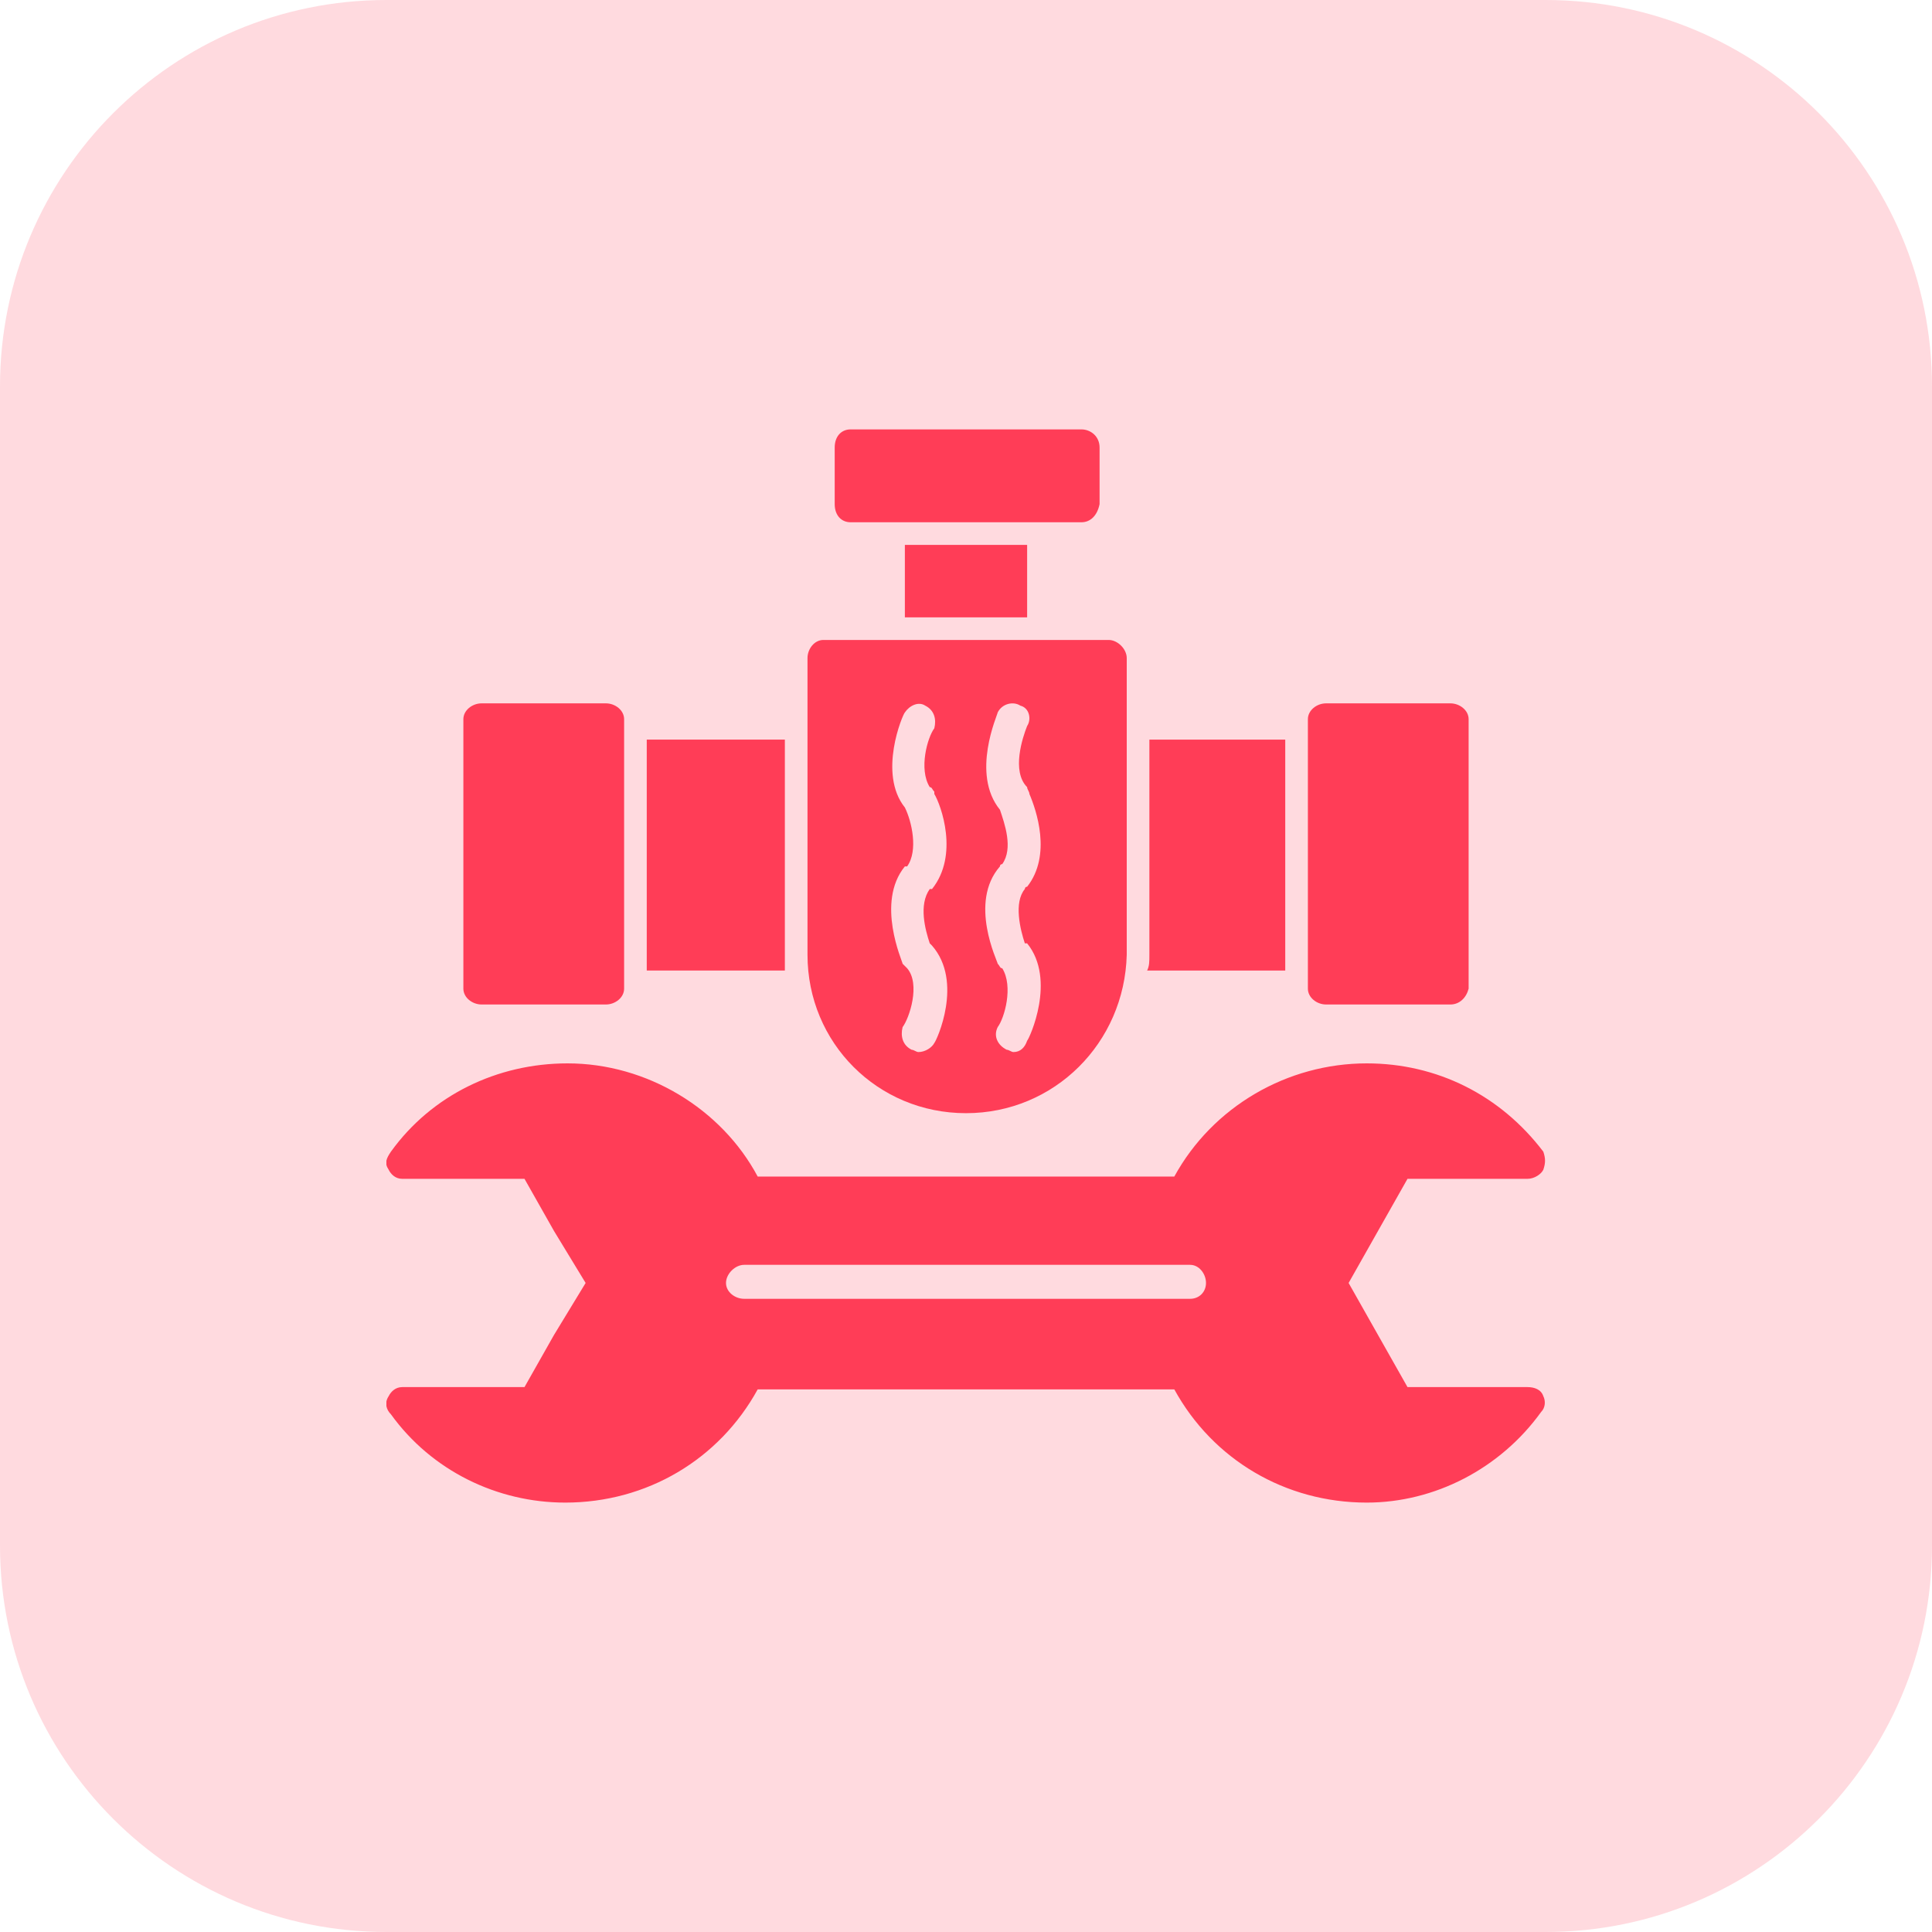
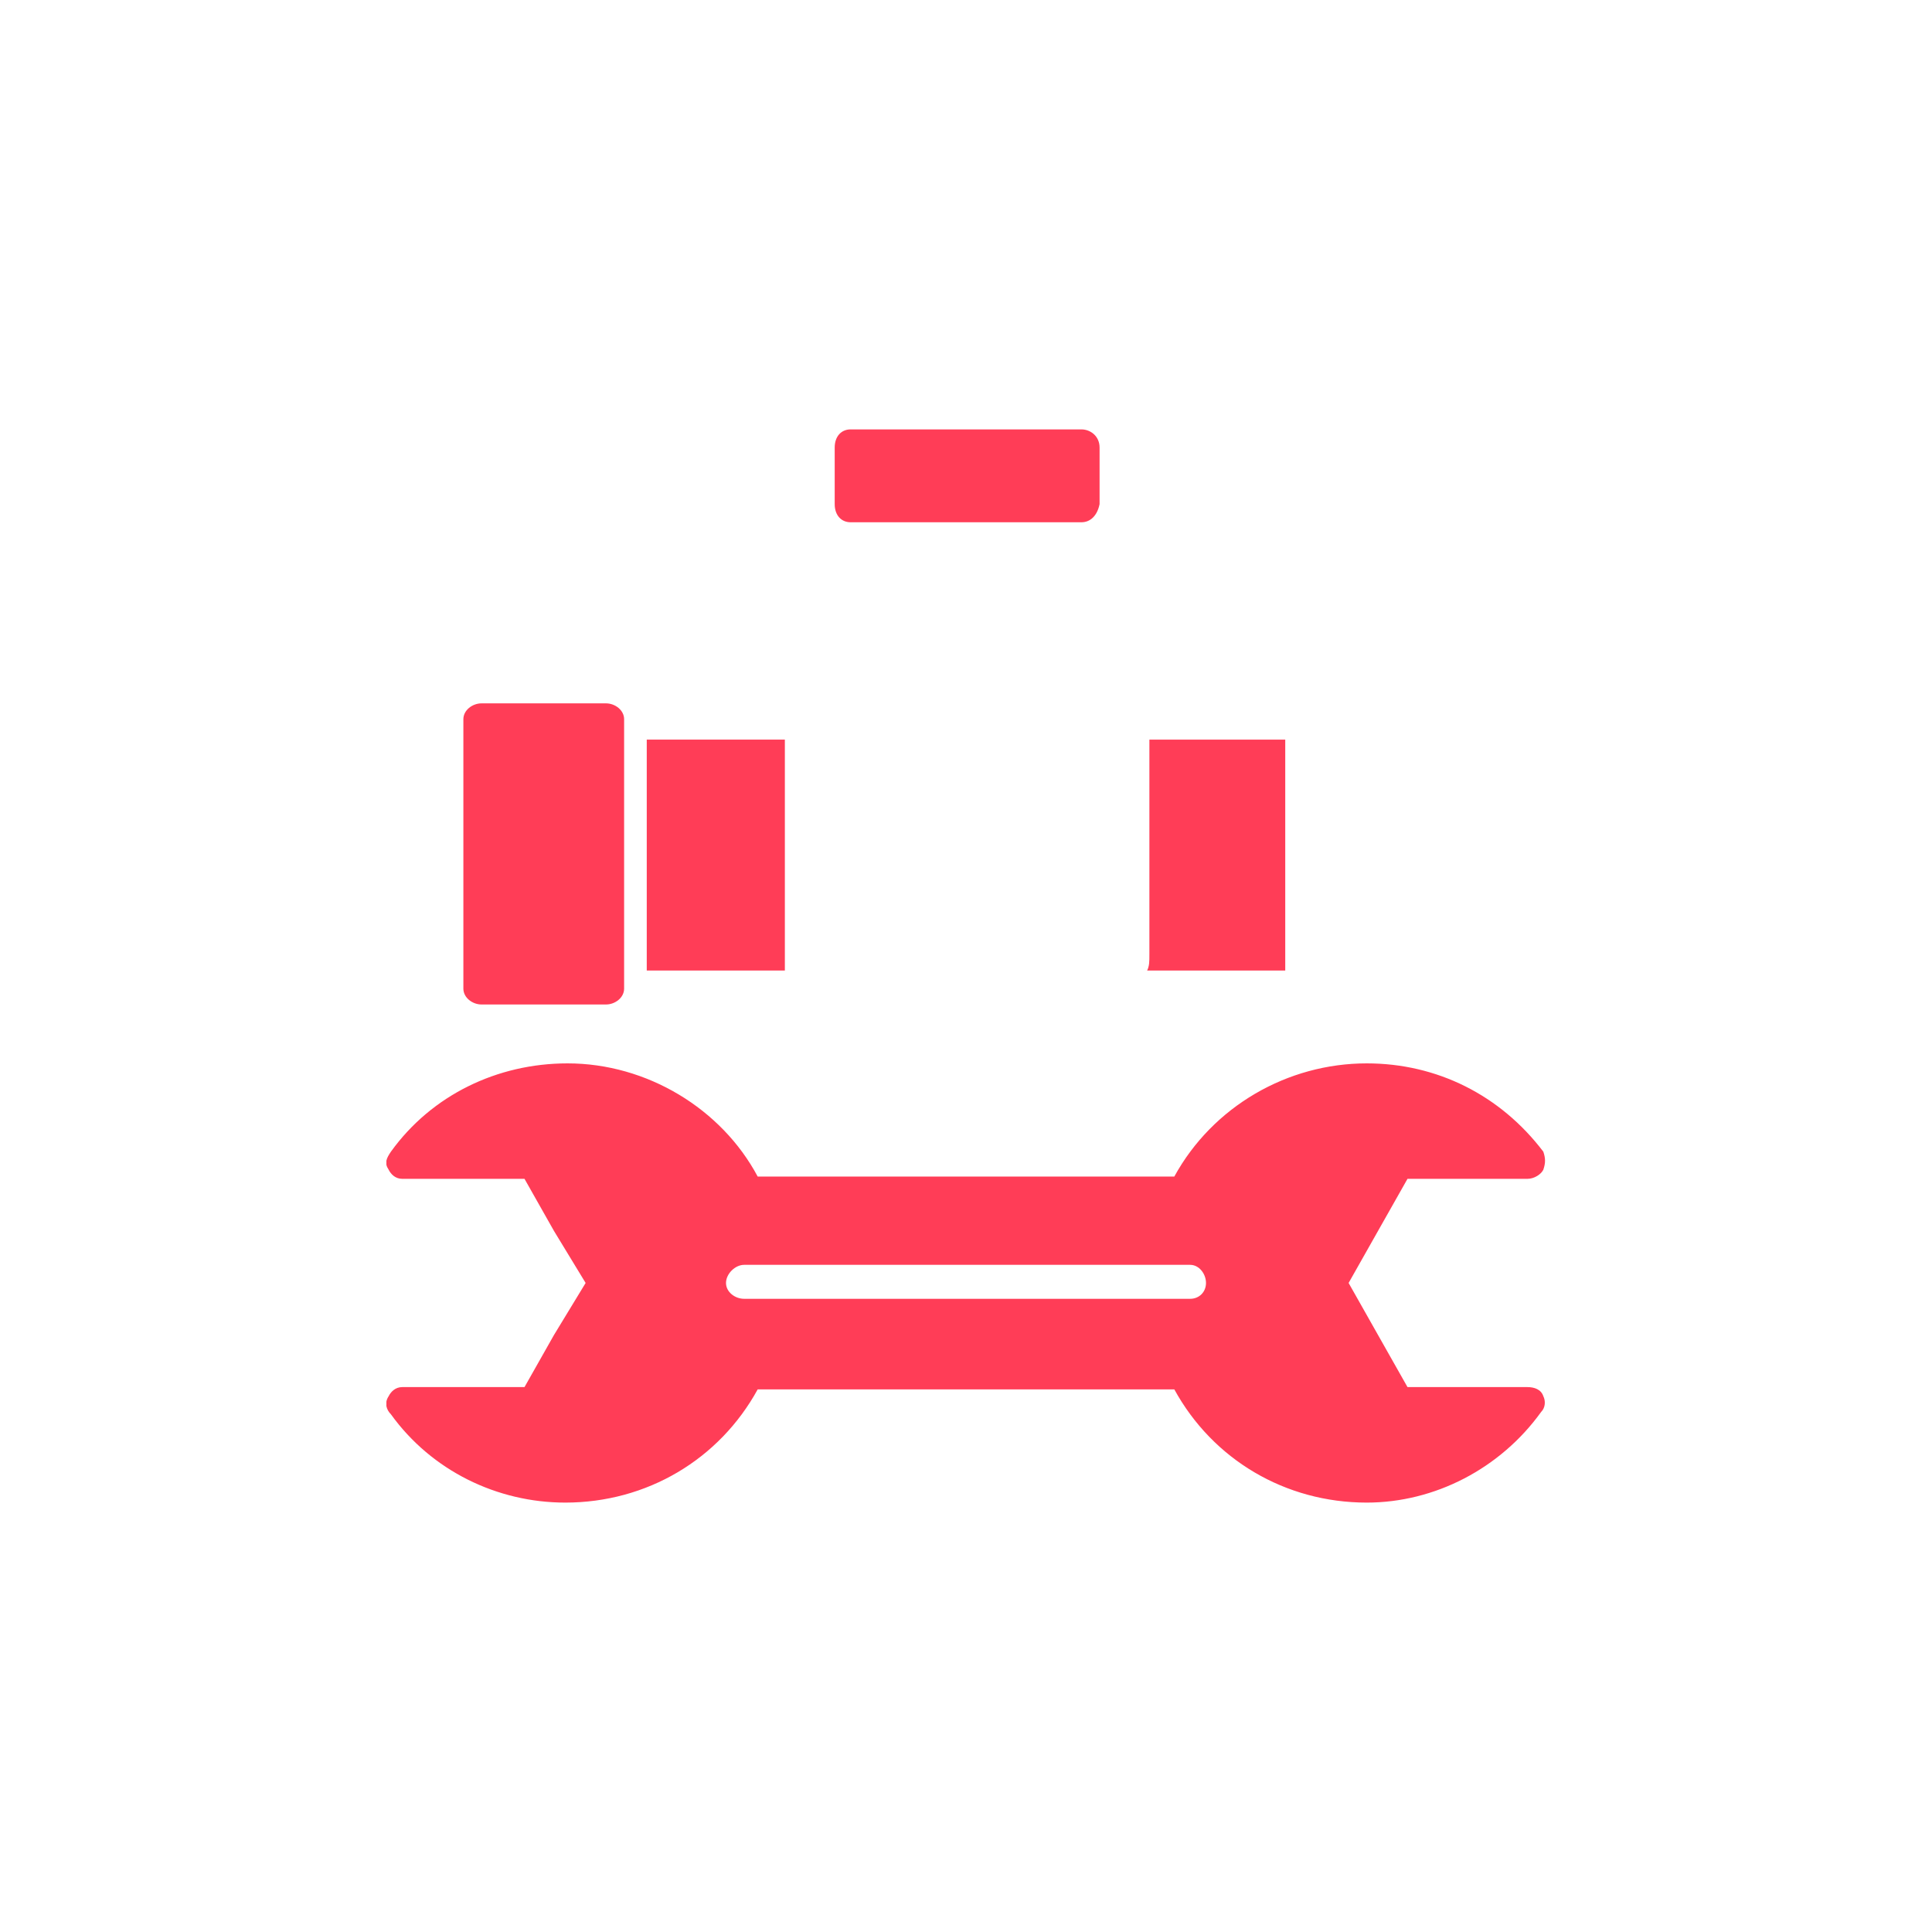
<svg xmlns="http://www.w3.org/2000/svg" width="50" height="50" viewBox="0 0 50 50" fill="none">
-   <path d="M0 10C0 4.477 4.477 0 10 0H40C45.523 0 50 4.477 50 10V40C50 45.523 45.523 50 40 50H10C4.477 50 0 45.523 0 40V10Z" fill="#FF3D57" fill-opacity="0.19" />
  <g clip-path="url(#clip0_1489_1564)">
    <path fill-rule="evenodd" clip-rule="evenodd" d="M35.371 38.887C33.262 38.887 31.387 37.773 30.391 35.957H19.609C18.613 37.773 16.738 38.887 14.629 38.887C12.871 38.887 11.172 38.066 10.117 36.602C10 36.484 9.941 36.309 10.059 36.133C10.117 36.016 10.234 35.898 10.41 35.898H13.574L14.336 34.551L15.156 33.203L14.336 31.855L13.574 30.508H10.41C10.234 30.508 10.117 30.391 10.059 30.273C9.941 30.098 10 29.98 10.117 29.805C11.172 28.34 12.871 27.52 14.688 27.52C16.738 27.52 18.672 28.691 19.609 30.449H30.391C31.387 28.633 33.32 27.52 35.371 27.52C37.188 27.52 38.828 28.34 39.941 29.805C40 29.98 40 30.098 39.941 30.273C39.883 30.391 39.707 30.508 39.531 30.508H36.426L35.664 31.855L34.902 33.203L35.664 34.551L36.426 35.898H39.531C39.707 35.898 39.883 35.957 39.941 36.133C40 36.25 40 36.426 39.883 36.543C38.828 38.008 37.129 38.887 35.371 38.887ZM30.801 33.613H19.258C19.023 33.613 18.789 33.438 18.789 33.203C18.789 32.969 19.023 32.734 19.258 32.734H30.801C31.035 32.734 31.211 32.969 31.211 33.203C31.211 33.438 31.035 33.613 30.801 33.613Z" fill="#FF3D57" />
    <path fill-rule="evenodd" clip-rule="evenodd" d="M33.262 25.117H29.688C29.746 25 29.746 24.883 29.746 24.707V19.141H33.262V25.117Z" fill="#FF3D57" />
    <path fill-rule="evenodd" clip-rule="evenodd" d="M20.312 25.117H16.738V19.141H20.312V24.707V25.117Z" fill="#FF3D57" />
-     <path fill-rule="evenodd" clip-rule="evenodd" d="M12.871 25.117H15.273V19.082H12.871V25.117Z" fill="#FF3D57" />
    <path fill-rule="evenodd" clip-rule="evenodd" d="M15.684 25.996H12.461C12.227 25.996 11.992 25.82 11.992 25.586V18.613C11.992 18.379 12.227 18.203 12.461 18.203H15.684C15.918 18.203 16.152 18.379 16.152 18.613V25.586C16.152 25.82 15.918 25.996 15.684 25.996Z" fill="#FF3D57" />
-     <path fill-rule="evenodd" clip-rule="evenodd" d="M37.539 25.996H34.316C34.082 25.996 33.848 25.82 33.848 25.586V18.613C33.848 18.379 34.082 18.203 34.316 18.203H37.539C37.773 18.203 38.008 18.379 38.008 18.613V25.586C37.949 25.82 37.773 25.996 37.539 25.996Z" fill="#FF3D57" />
-     <path fill-rule="evenodd" clip-rule="evenodd" d="M25 28.809C22.715 28.809 20.898 26.992 20.898 24.707V17.031C20.898 16.797 21.074 16.562 21.309 16.562H28.691C28.926 16.562 29.16 16.797 29.16 17.031V24.707C29.102 26.992 27.285 28.809 25 28.809ZM23.418 20.898C22.715 20.02 23.359 18.496 23.418 18.438C23.535 18.262 23.77 18.145 23.945 18.262C24.18 18.379 24.238 18.613 24.18 18.848C24.004 19.082 23.77 19.902 24.062 20.371C24.121 20.371 24.121 20.43 24.18 20.488V20.547C24.355 20.84 24.824 22.129 24.121 23.008H24.062C23.77 23.418 23.945 24.062 24.062 24.414L24.121 24.473C24.941 25.41 24.238 26.934 24.18 26.992C24.121 27.109 23.945 27.227 23.77 27.227C23.711 27.227 23.652 27.168 23.594 27.168C23.359 27.051 23.301 26.816 23.359 26.582C23.535 26.348 23.828 25.469 23.477 25.059C23.418 25 23.418 25 23.359 24.941C23.359 24.883 22.656 23.359 23.418 22.422H23.477C23.77 22.012 23.594 21.25 23.418 20.898ZM25.938 25.059C25.879 25.059 25.879 25 25.82 24.941C25.82 24.883 25.059 23.359 25.879 22.422C25.879 22.363 25.938 22.363 25.938 22.363C26.23 21.953 25.996 21.309 25.879 20.957C25.117 20.02 25.82 18.496 25.82 18.438C25.938 18.203 26.23 18.145 26.406 18.262C26.641 18.32 26.699 18.613 26.582 18.789C26.465 19.082 26.172 19.961 26.582 20.371C26.582 20.43 26.641 20.488 26.641 20.547C26.816 20.957 27.227 22.129 26.582 22.949C26.523 22.949 26.523 23.008 26.523 23.008C26.23 23.359 26.406 24.062 26.523 24.414H26.582C27.344 25.352 26.641 26.875 26.582 26.934C26.523 27.109 26.406 27.227 26.23 27.227C26.172 27.227 26.113 27.168 26.055 27.168C25.82 27.051 25.703 26.816 25.82 26.582C25.996 26.348 26.23 25.527 25.938 25.059Z" fill="#FF3D57" />
-     <path fill-rule="evenodd" clip-rule="evenodd" d="M23.418 15.977V14.102H26.582V15.977H23.418Z" fill="#FF3D57" />
    <path fill-rule="evenodd" clip-rule="evenodd" d="M27.988 13.516H22.012C21.777 13.516 21.602 13.34 21.602 13.047V11.582C21.602 11.289 21.777 11.113 22.012 11.113H27.988C28.223 11.113 28.457 11.289 28.457 11.582V13.047C28.398 13.34 28.223 13.516 27.988 13.516Z" fill="#FF3D57" />
  </g>
  <defs>
    <clipPath id="clip0_1489_1564">
      <rect width="30" height="30" fill="white" transform="translate(10 10)" />
    </clipPath>
  </defs>
</svg>